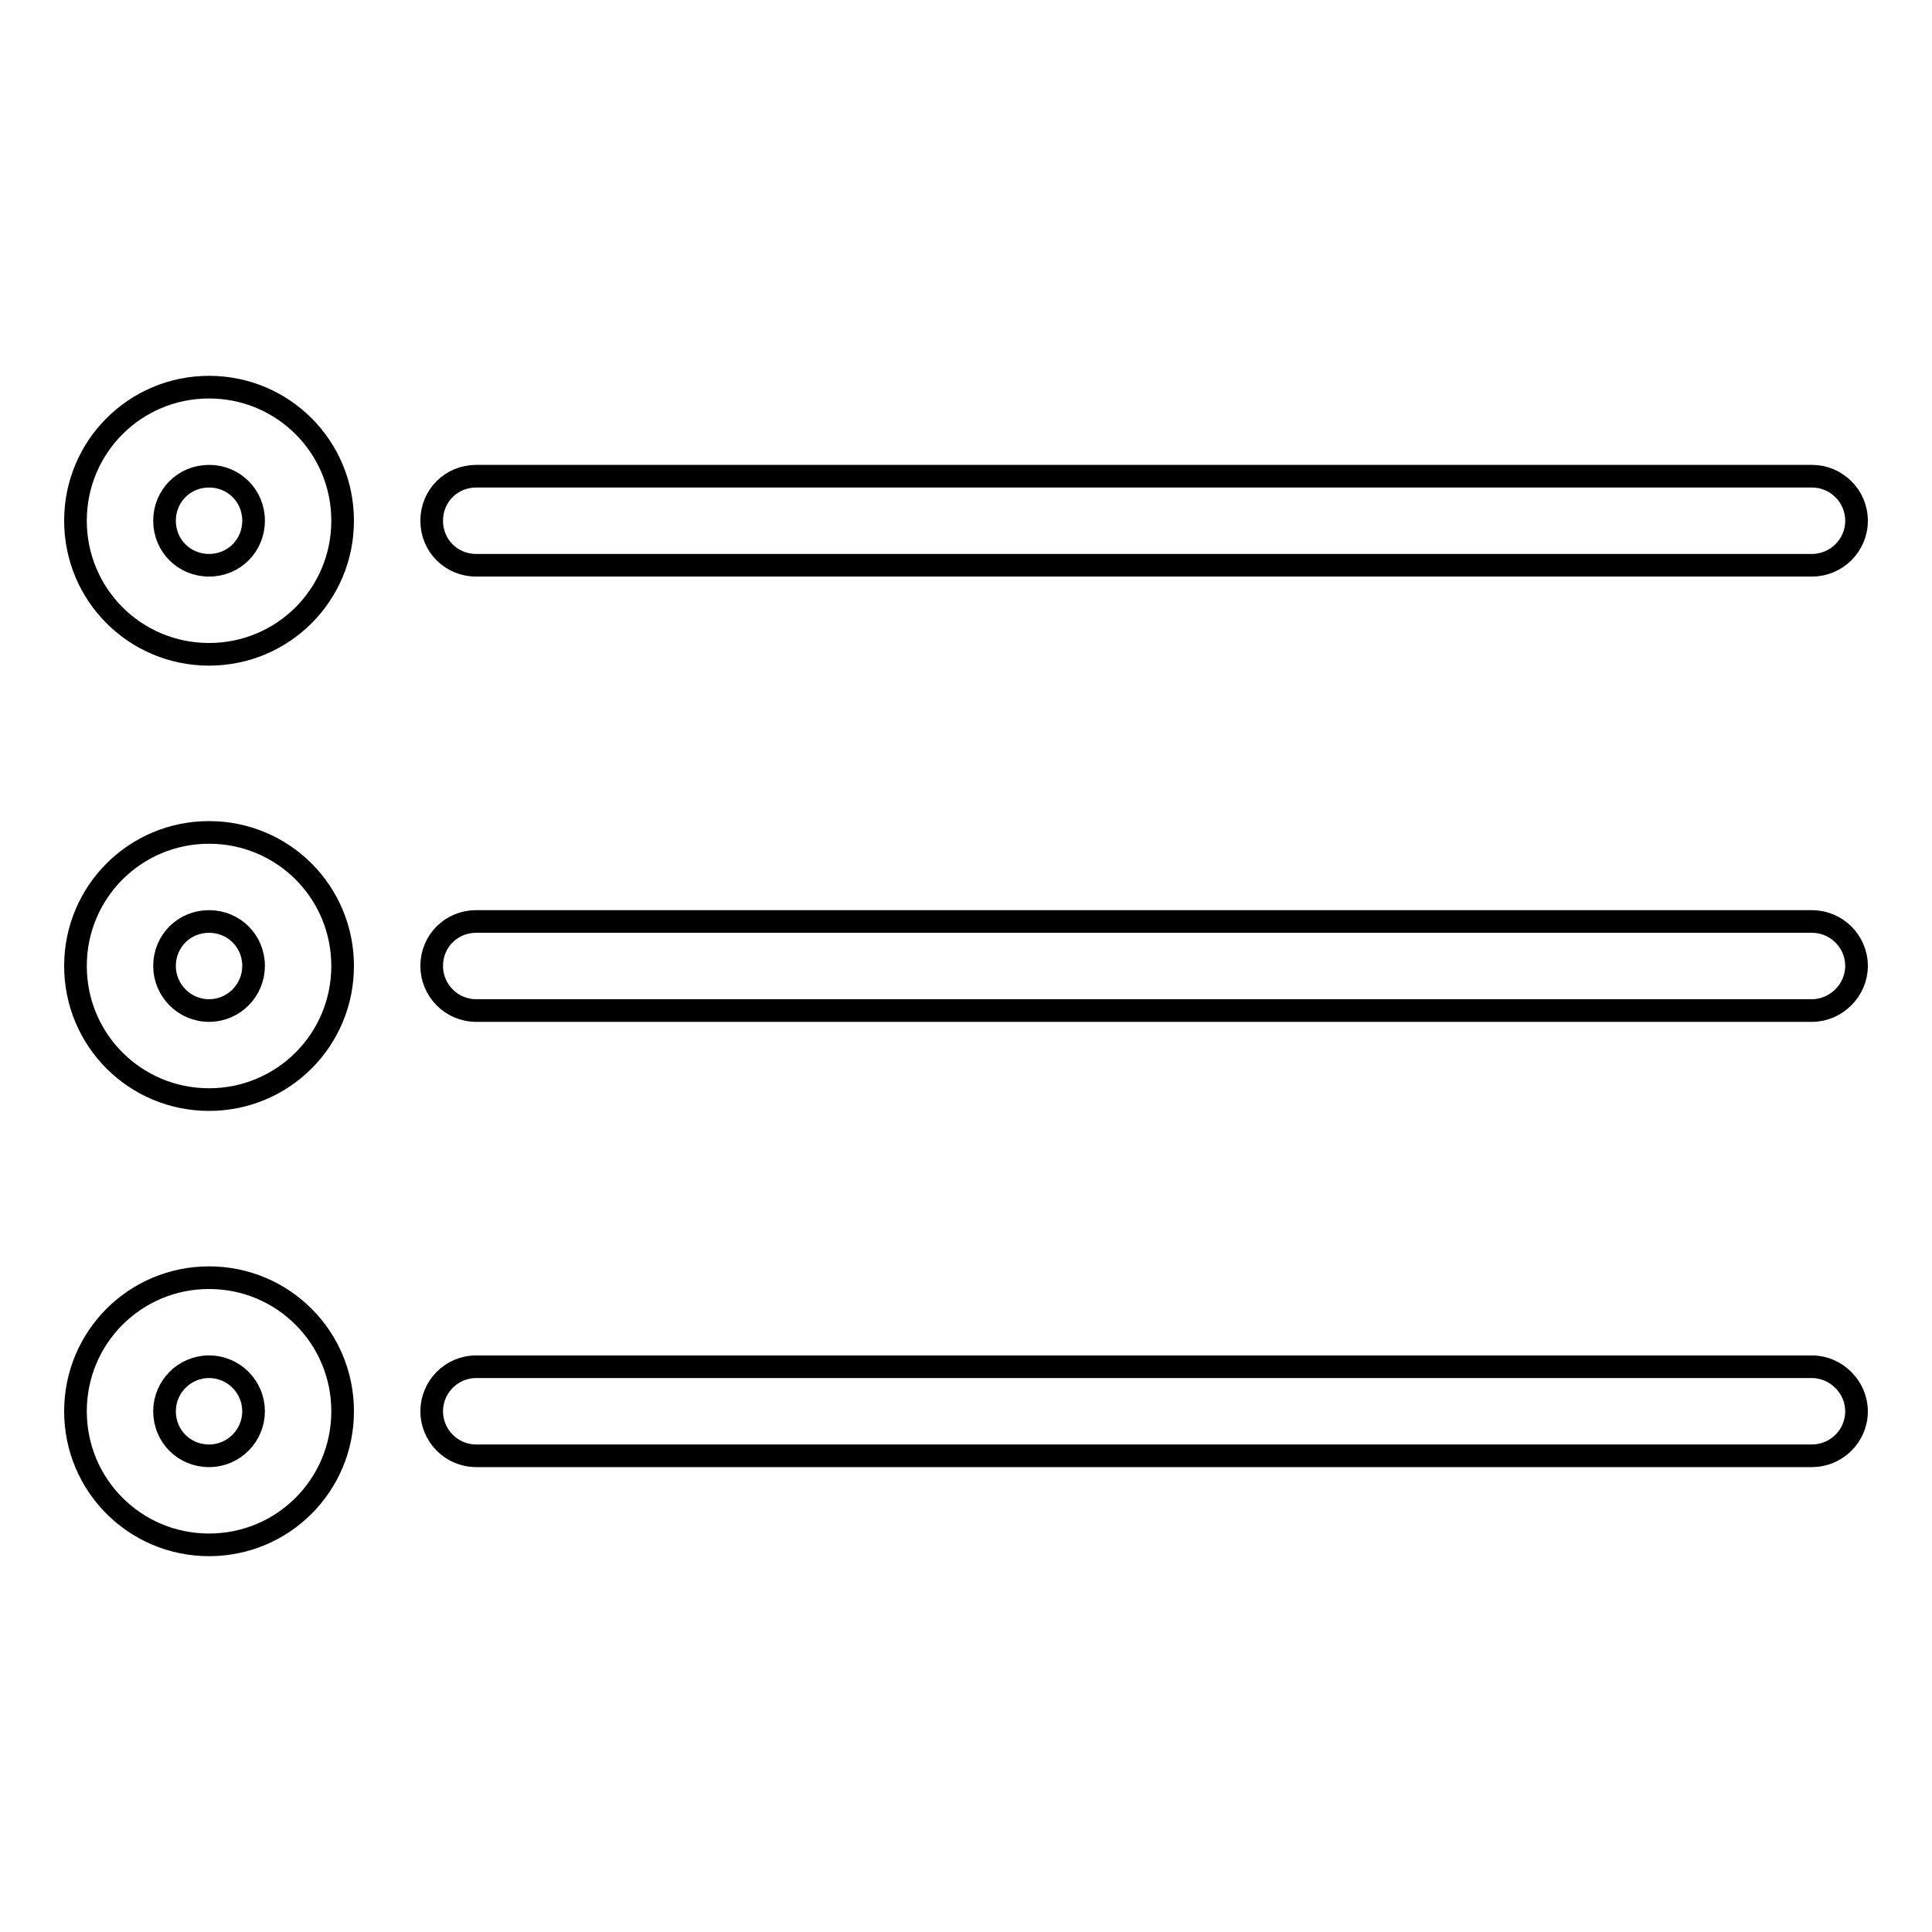
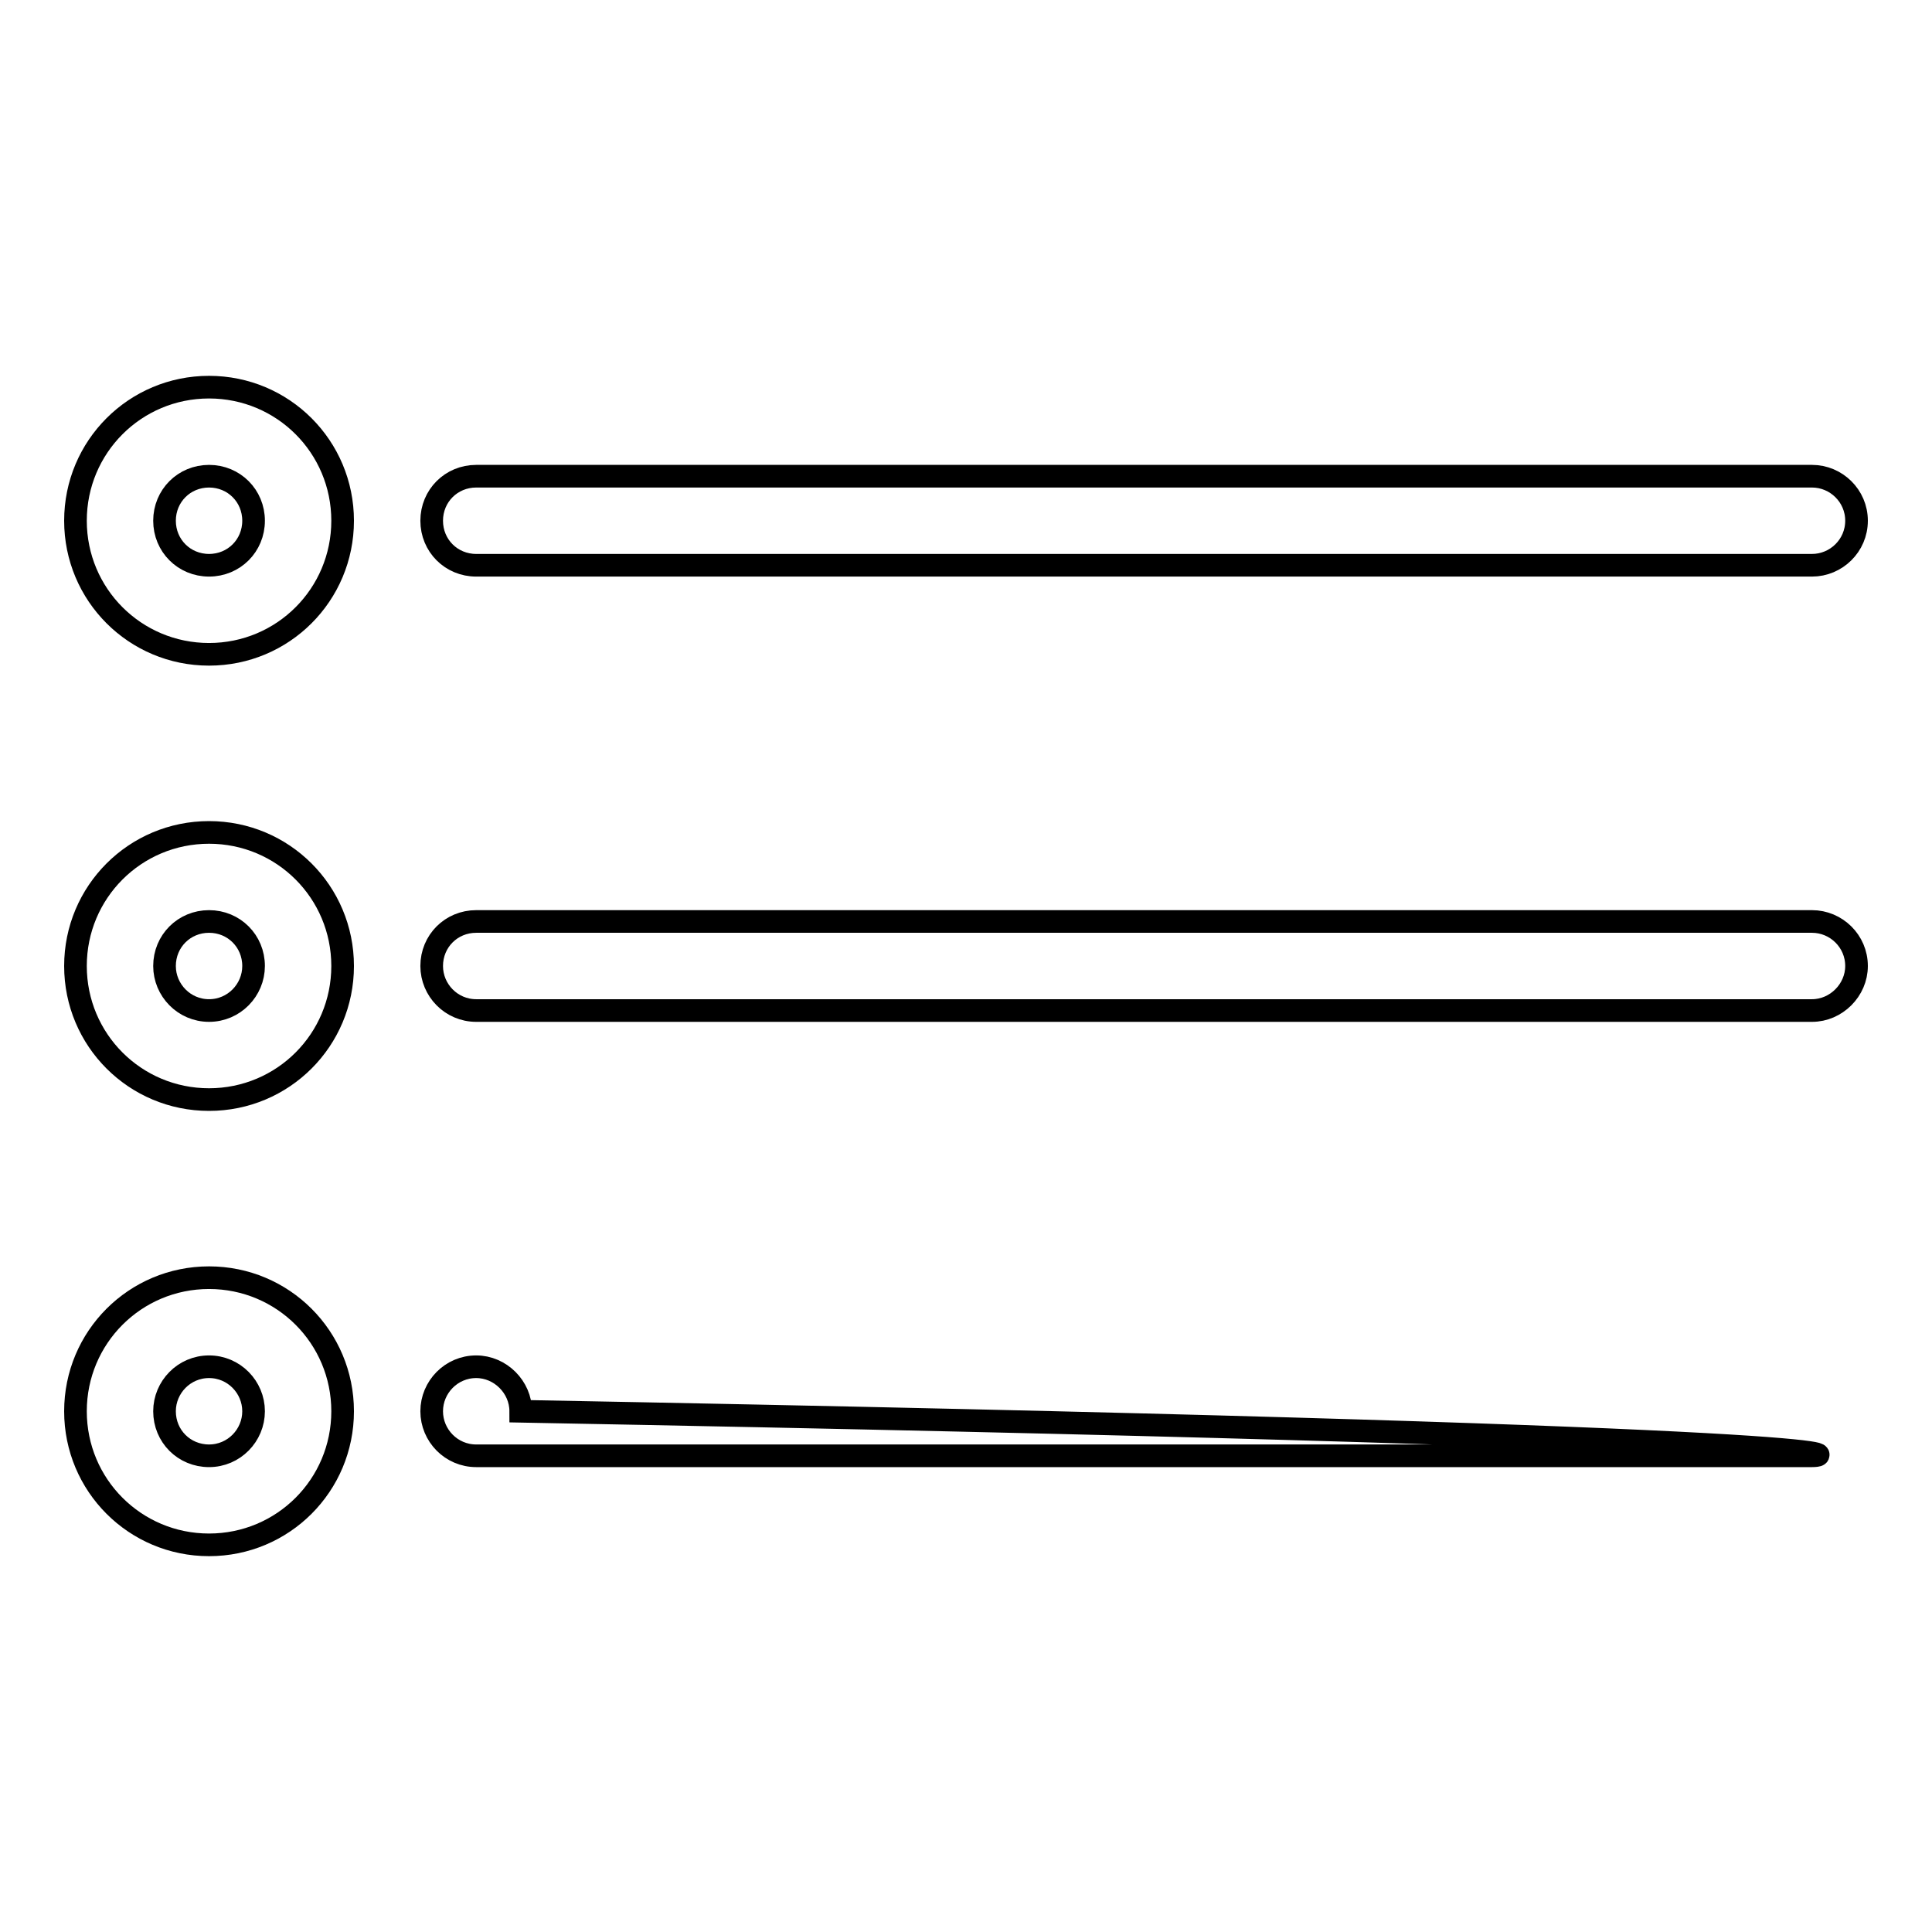
<svg xmlns="http://www.w3.org/2000/svg" version="1.1" x="0px" y="0px" viewBox="0 0 256 256" enable-background="new 0 0 256 256" xml:space="preserve">
  <g>
-     <path stroke-width="3" fill-opacity="0" stroke="#000000" d="M240.1,192.9h-177c-3.3,0-5.9-2.7-5.9-5.9c0-3.2,2.6-5.9,5.9-5.9h177c3.2,0,5.9,2.7,5.9,5.9 C246,190.3,243.3,192.9,240.1,192.9z M240.1,133.9h-177c-3.3,0-5.9-2.7-5.9-5.9c0-3.3,2.6-5.9,5.9-5.9h177c3.2,0,5.9,2.6,5.9,5.9 C246,131.2,243.3,133.9,240.1,133.9z M240.1,74.9h-177c-3.3,0-5.9-2.6-5.9-5.9s2.6-5.9,5.9-5.9h177c3.2,0,5.9,2.6,5.9,5.9 S243.3,74.9,240.1,74.9z M27.7,86.7C17.9,86.7,10,78.8,10,69s7.9-17.7,17.7-17.7S45.4,59.2,45.4,69C45.4,78.8,37.5,86.7,27.7,86.7z  M27.7,63.1c-3.3,0-5.9,2.6-5.9,5.9c0,3.3,2.6,5.9,5.9,5.9c3.3,0,5.9-2.6,5.9-5.9S31,63.1,27.7,63.1z M27.7,145.7 c-9.8,0-17.7-7.9-17.7-17.7s7.9-17.7,17.7-17.7s17.7,7.9,17.7,17.7S37.5,145.7,27.7,145.7z M27.7,122.1c-3.3,0-5.9,2.6-5.9,5.9 c0,3.2,2.6,5.9,5.9,5.9c3.3,0,5.9-2.7,5.9-5.9C33.6,124.7,31,122.1,27.7,122.1z M27.7,204.7c-9.8,0-17.7-7.9-17.7-17.7 c0-9.8,7.9-17.7,17.7-17.7s17.7,7.9,17.7,17.7C45.4,196.8,37.5,204.7,27.7,204.7z M27.7,181.1c-3.3,0-5.9,2.7-5.9,5.9 c0,3.3,2.6,5.9,5.9,5.9c3.3,0,5.9-2.7,5.9-5.9C33.6,183.8,31,181.1,27.7,181.1z" />
+     <path stroke-width="3" fill-opacity="0" stroke="#000000" d="M240.1,192.9h-177c-3.3,0-5.9-2.7-5.9-5.9c0-3.2,2.6-5.9,5.9-5.9c3.2,0,5.9,2.7,5.9,5.9 C246,190.3,243.3,192.9,240.1,192.9z M240.1,133.9h-177c-3.3,0-5.9-2.7-5.9-5.9c0-3.3,2.6-5.9,5.9-5.9h177c3.2,0,5.9,2.6,5.9,5.9 C246,131.2,243.3,133.9,240.1,133.9z M240.1,74.9h-177c-3.3,0-5.9-2.6-5.9-5.9s2.6-5.9,5.9-5.9h177c3.2,0,5.9,2.6,5.9,5.9 S243.3,74.9,240.1,74.9z M27.7,86.7C17.9,86.7,10,78.8,10,69s7.9-17.7,17.7-17.7S45.4,59.2,45.4,69C45.4,78.8,37.5,86.7,27.7,86.7z  M27.7,63.1c-3.3,0-5.9,2.6-5.9,5.9c0,3.3,2.6,5.9,5.9,5.9c3.3,0,5.9-2.6,5.9-5.9S31,63.1,27.7,63.1z M27.7,145.7 c-9.8,0-17.7-7.9-17.7-17.7s7.9-17.7,17.7-17.7s17.7,7.9,17.7,17.7S37.5,145.7,27.7,145.7z M27.7,122.1c-3.3,0-5.9,2.6-5.9,5.9 c0,3.2,2.6,5.9,5.9,5.9c3.3,0,5.9-2.7,5.9-5.9C33.6,124.7,31,122.1,27.7,122.1z M27.7,204.7c-9.8,0-17.7-7.9-17.7-17.7 c0-9.8,7.9-17.7,17.7-17.7s17.7,7.9,17.7,17.7C45.4,196.8,37.5,204.7,27.7,204.7z M27.7,181.1c-3.3,0-5.9,2.7-5.9,5.9 c0,3.3,2.6,5.9,5.9,5.9c3.3,0,5.9-2.7,5.9-5.9C33.6,183.8,31,181.1,27.7,181.1z" />
  </g>
</svg>